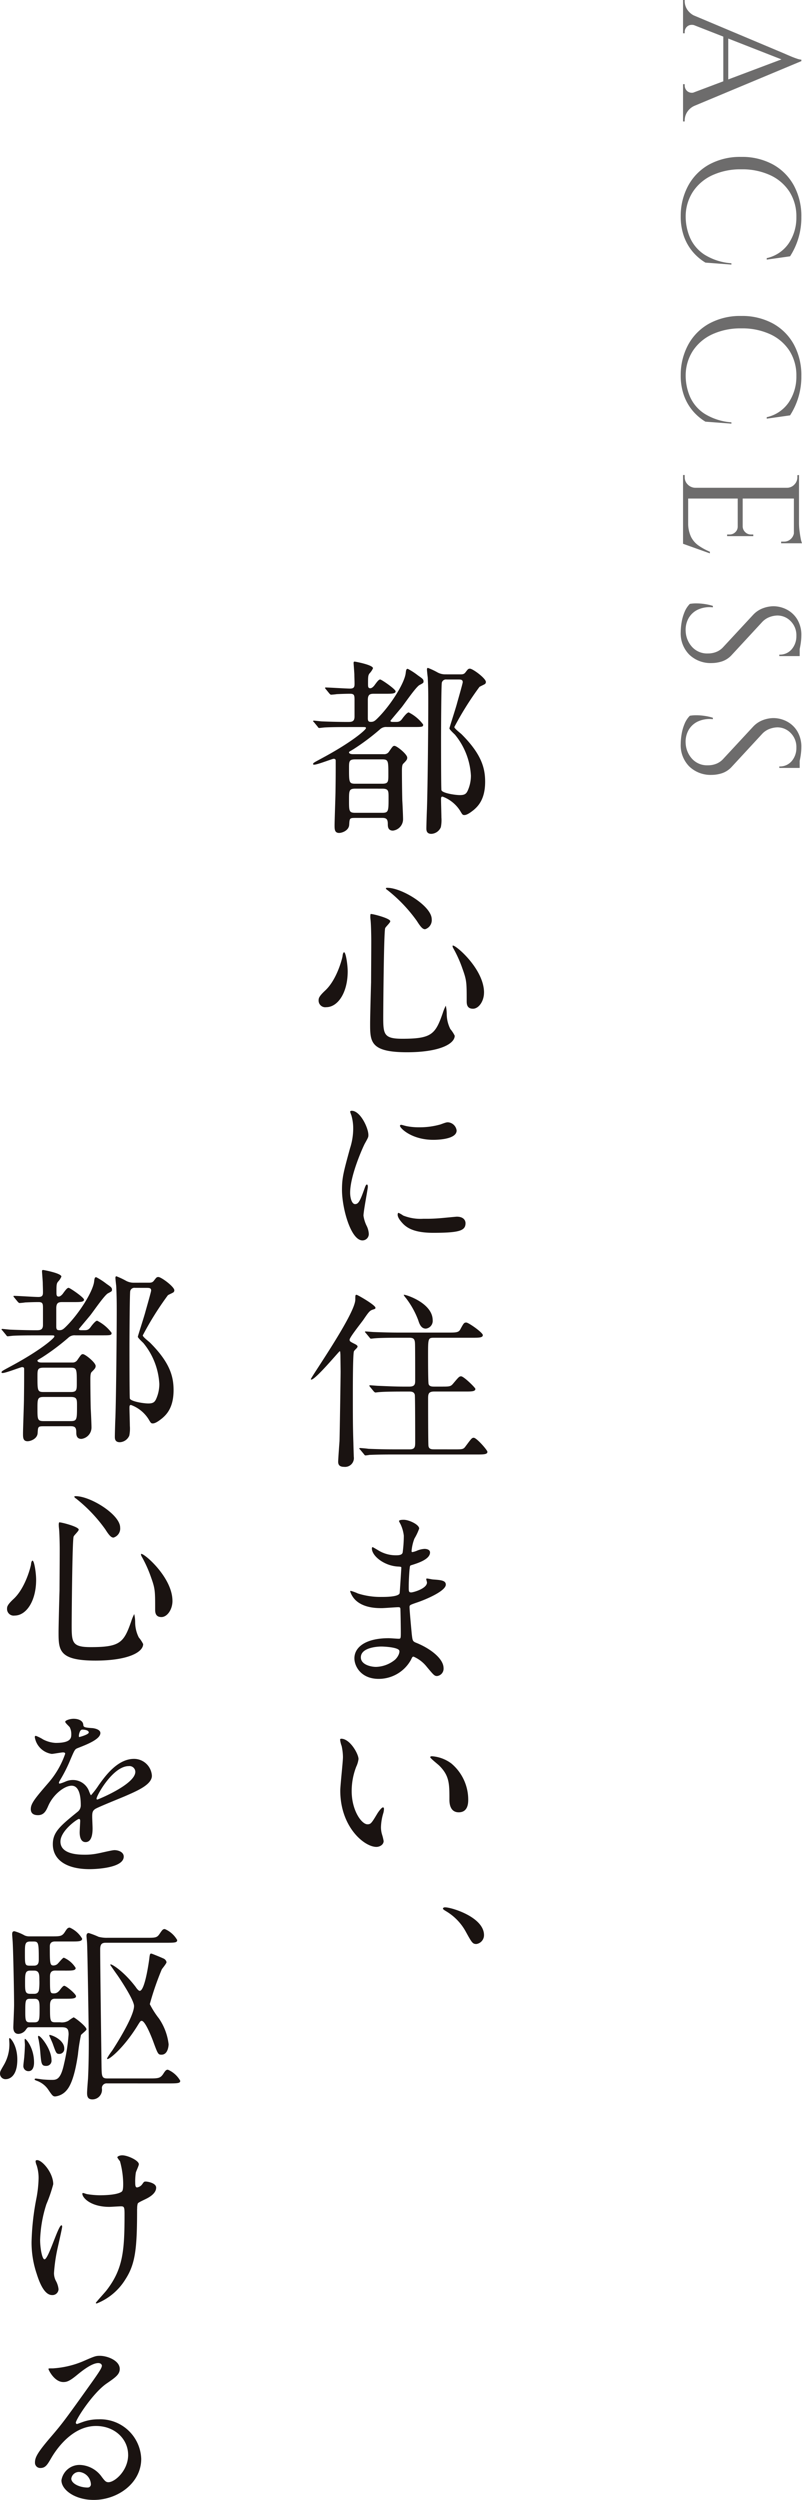
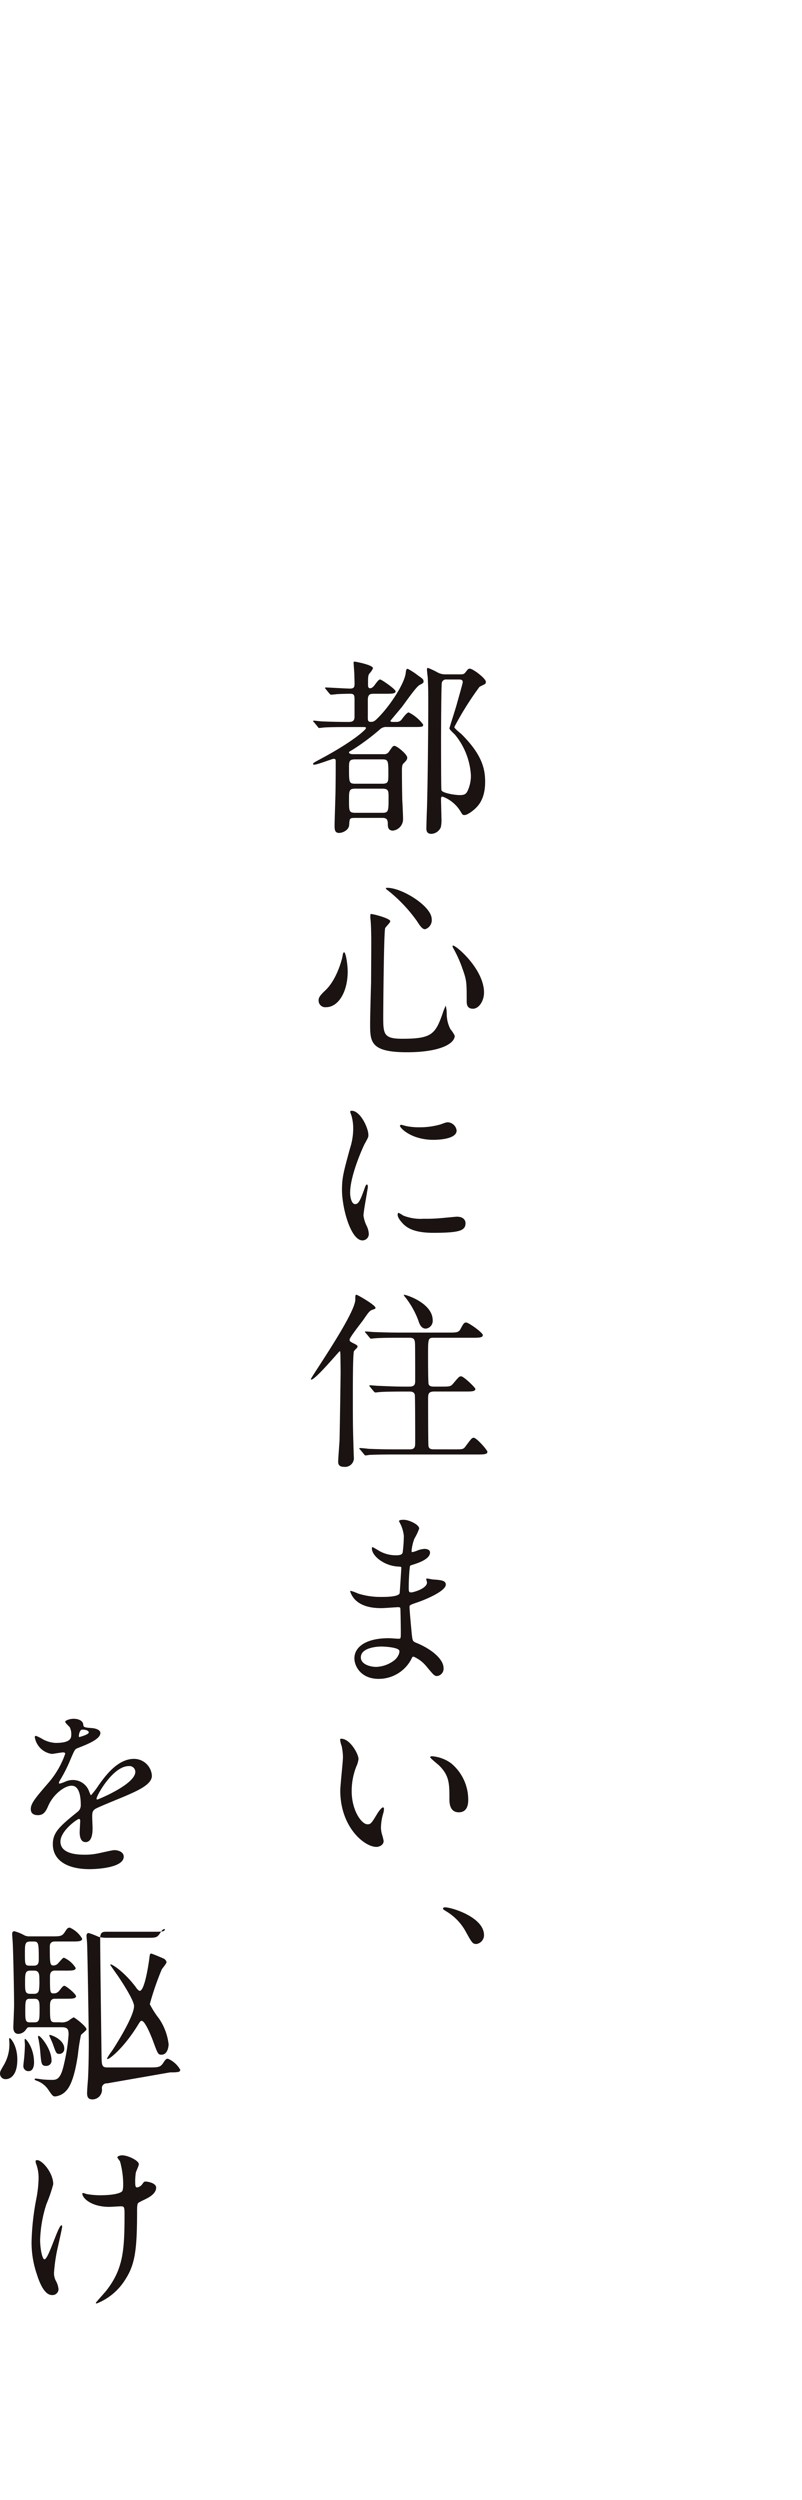
<svg xmlns="http://www.w3.org/2000/svg" width="145.217" height="452.662" viewBox="0 0 145.217 452.662">
  <defs>
    <clipPath id="clip-path">
      <rect id="長方形_34945" data-name="長方形 34945" width="88.257" height="332.862" fill="none" />
    </clipPath>
  </defs>
  <g id="text" transform="translate(-1300 -970.7)">
-     <path id="パス_30377" data-name="パス 30377" d="M10.77-21.42,19.65-.18H17.1L10.17-18.57ZM4.32-2.19a1.526,1.526,0,0,0-.06,1.02,1.242,1.242,0,0,0,.495.645,1.277,1.277,0,0,0,.7.225h.27V0H-.3V-.3h.27A2.8,2.8,0,0,0,1.395-.735,3.2,3.2,0,0,0,2.61-2.19Zm6.45-19.23.27,2.1L3.51-.09H1.71L9.39-18.33l.165-.375q.165-.375.39-.915t.39-1.05a2.764,2.764,0,0,0,.165-.75ZM15-8.19v.9H5.61v-.9Zm1.35,6h2.46a3.008,3.008,0,0,0,1.2,1.455A2.875,2.875,0,0,0,21.45-.3h.24V0H14.94V-.3h.27a1.351,1.351,0,0,0,1.02-.5A1.294,1.294,0,0,0,16.35-2.19ZM47.61-8.76l-.36,4.71a9.319,9.319,0,0,1-1.965,2.3,9.067,9.067,0,0,1-2.79,1.59A10.7,10.7,0,0,1,38.82.42,11.468,11.468,0,0,1,33.27-.96a9.62,9.62,0,0,1-3.8-3.8A11.661,11.661,0,0,1,28.11-10.53a11.636,11.636,0,0,1,1.35-5.715,9.594,9.594,0,0,1,3.8-3.81A11.6,11.6,0,0,1,39-21.42a12.821,12.821,0,0,1,4,.585A12.943,12.943,0,0,1,46.11-19.38l.6,4.23h-.27a6.509,6.509,0,0,0-2.7-4A8.323,8.323,0,0,0,39-20.52a8.27,8.27,0,0,0-4.575,1.245,8.246,8.246,0,0,0-3,3.48A12.05,12.05,0,0,0,30.36-10.56a12.15,12.15,0,0,0,1.065,5.25A8.409,8.409,0,0,0,34.4-1.8,8.2,8.2,0,0,0,38.82-.48a9.724,9.724,0,0,0,3.945-.795,7.1,7.1,0,0,0,3.045-2.61A10.666,10.666,0,0,0,47.37-8.76Zm28.8,0-.36,4.71a9.319,9.319,0,0,1-1.965,2.3,9.067,9.067,0,0,1-2.79,1.59A10.694,10.694,0,0,1,67.62.42,11.468,11.468,0,0,1,62.07-.96a9.62,9.62,0,0,1-3.795-3.8A11.661,11.661,0,0,1,56.91-10.53a11.636,11.636,0,0,1,1.35-5.715,9.594,9.594,0,0,1,3.795-3.81A11.6,11.6,0,0,1,67.8-21.42a12.821,12.821,0,0,1,4,.585A12.943,12.943,0,0,1,74.91-19.38l.6,4.23h-.27a6.509,6.509,0,0,0-2.7-4A8.323,8.323,0,0,0,67.8-20.52a8.27,8.27,0,0,0-4.575,1.245,8.246,8.246,0,0,0-3,3.48A12.05,12.05,0,0,0,59.16-10.56a12.15,12.15,0,0,0,1.065,5.25,8.409,8.409,0,0,0,2.97,3.51A8.2,8.2,0,0,0,67.62-.48a9.724,9.724,0,0,0,3.945-.795,7.1,7.1,0,0,0,3.045-2.61A10.666,10.666,0,0,0,76.17-8.76ZM89.97-21V0H88.02V-21ZM98.07-.93V0H89.88V-.93ZM96.78-10.8v.9h-6.9v-.9ZM98.07-21v.93H89.88V-21ZM99.9-4.86,98.16,0H93.18l1.08-.93a5.883,5.883,0,0,0,2.6-.495A4.257,4.257,0,0,0,98.49-2.82,10.963,10.963,0,0,0,99.6-4.86Zm-3.12-5.1v1.98h-.3v-.45a1.439,1.439,0,0,0-.42-1.035A1.365,1.365,0,0,0,95.04-9.9v-.06Zm0-2.76v1.98H95.04v-.06a1.473,1.473,0,0,0,1.02-.465,1.439,1.439,0,0,0,.42-1.035v-.42Zm1.29-7.44v2.4h-.3v-.54a1.726,1.726,0,0,0-.51-1.245A1.793,1.793,0,0,0,96-20.1v-.06Zm0-1.38v.87L94.41-21a11.5,11.5,0,0,0,1.395-.09q.735-.09,1.365-.21A4.526,4.526,0,0,0,98.07-21.54ZM88.11-2.19V0h-2.4V-.3h.39a1.82,1.82,0,0,0,1.335-.555A1.931,1.931,0,0,0,88.02-2.19Zm0-16.62h-.09a1.8,1.8,0,0,0-.57-1.335A1.87,1.87,0,0,0,86.1-20.7h-.36l-.03-.3h2.4Zm26.64-2.61a9.666,9.666,0,0,1,1.035.06q.555.06,1.08.165t.96.21a3.291,3.291,0,0,1,.675.225v3.33h-.27a2.79,2.79,0,0,0-.99-2.265,3.625,3.625,0,0,0-2.4-.825,3.582,3.582,0,0,0-2.67,1.035,3.334,3.334,0,0,0-1.02,2.415,4.312,4.312,0,0,0,.255,1.335,3.522,3.522,0,0,0,.945,1.425l5.91,5.46a4.2,4.2,0,0,1,1.2,1.8,6.223,6.223,0,0,1,.3,1.86,5.569,5.569,0,0,1-1.515,4.05,5.444,5.444,0,0,1-4.1,1.56,11.351,11.351,0,0,1-1.695-.15,8.291,8.291,0,0,1-1.89-.525,4.55,4.55,0,0,1-1.515-.975,6.673,6.673,0,0,1-.09-1.2,10.163,10.163,0,0,1,.12-1.515,9.463,9.463,0,0,1,.33-1.455h.27a5,5,0,0,0,.39,2.67A3.779,3.779,0,0,0,111.645-1,4.292,4.292,0,0,0,114-.48a4.479,4.479,0,0,0,2.835-1.155A3.661,3.661,0,0,0,118.02-4.5a3.984,3.984,0,0,0-.3-1.575,3.394,3.394,0,0,0-.87-1.215l-5.76-5.34a4.692,4.692,0,0,1-1.26-1.845,5.581,5.581,0,0,1-.36-1.875,5.26,5.26,0,0,1,.6-2.43,4.794,4.794,0,0,1,1.785-1.905A5.39,5.39,0,0,1,114.75-21.42Zm3.75.3v.63h-2.28v-.63Zm16.5-.3a9.667,9.667,0,0,1,1.035.06q.555.06,1.08.165t.96.21a3.292,3.292,0,0,1,.675.225v3.33h-.27a2.79,2.79,0,0,0-.99-2.265,3.625,3.625,0,0,0-2.4-.825,3.582,3.582,0,0,0-2.67,1.035,3.334,3.334,0,0,0-1.02,2.415,4.312,4.312,0,0,0,.255,1.335,3.522,3.522,0,0,0,.945,1.425l5.91,5.46a4.2,4.2,0,0,1,1.2,1.8,6.223,6.223,0,0,1,.3,1.86,5.569,5.569,0,0,1-1.515,4.05A5.444,5.444,0,0,1,134.4.42a11.351,11.351,0,0,1-1.695-.15,8.291,8.291,0,0,1-1.89-.525A4.55,4.55,0,0,1,129.3-1.23a6.674,6.674,0,0,1-.09-1.2,10.163,10.163,0,0,1,.12-1.515,9.463,9.463,0,0,1,.33-1.455h.27a5,5,0,0,0,.39,2.67A3.779,3.779,0,0,0,131.9-1a4.292,4.292,0,0,0,2.355.525,4.479,4.479,0,0,0,2.835-1.155A3.661,3.661,0,0,0,138.27-4.5a3.984,3.984,0,0,0-.3-1.575,3.394,3.394,0,0,0-.87-1.215l-5.76-5.34a4.692,4.692,0,0,1-1.26-1.845,5.581,5.581,0,0,1-.36-1.875,5.26,5.26,0,0,1,.6-2.43,4.794,4.794,0,0,1,1.785-1.905A5.39,5.39,0,0,1,135-21.42Zm3.75.3v.63h-2.28v-.63Z" transform="translate(1423.677 971) rotate(90)" fill="#6d6c6c" />
    <g id="グループ_45824" data-name="グループ 45824" transform="translate(1300 1090.5)">
      <g id="グループ_45823" data-name="グループ 45823" clip-path="url(#clip-path)">
        <path id="パス_29349" data-name="パス 29349" d="M64.262,28.3c-.964,0-.964.1-1.031,1.207-.035,1.066-1.274,1.514-1.825,1.514-.826,0-.826-.688-.826-1.377,0-.893.172-5.37.172-6.366.033-2.478.033-2.93.033-5.268,0-.208,0-.416-.378-.416-.24,0-2.927,1.067-3.51,1.067-.07,0-.208,0-.208-.1,0-.24.208-.31,1.723-1.136,5.437-2.927,7.848-5.1,7.848-5.373,0-.206-.07-.206-.688-.206H62.885c-.964,0-2.683,0-4.06.071-.1,0-.929.1-1,.1-.138,0-.205-.067-.311-.243l-.653-.791c-.138-.135-.173-.17-.173-.2,0-.07.07-.1.138-.1.208,0,1.274.14,1.514.14.862.035,2.789.1,4.615.1.653,0,1.239,0,1.239-.964V6.955c0-.826-.035-1.137-.791-1.137-1.172,0-2.344.07-2.446.07-.138.035-.929.1-1,.1-.1,0-.17-.065-.308-.2L59,4.992c-.141-.17-.141-.17-.141-.24s.07-.071.105-.071c.619,0,3.718.2,4.407.2.791,0,.826-.375.826-.89,0-.586-.035-1.207-.035-1.588,0-.34-.138-1.992-.138-2.133,0-.24.067-.275.208-.275.067,0,3.305.586,3.305,1.207a3.137,3.137,0,0,1-.621.925c-.276.346-.276.692-.276,1.9,0,.483,0,.794.413.794.311,0,.618-.381.689-.451.621-.862.861-1.137,1.1-1.137S71.63,4.992,71.63,5.373c0,.445-.688.445-1.825.445H67.669c-.685,0-1.066.138-1.066,1.137v3.3c0,.446.106.654.516.654.483,0,.691-.1,1.242-.654,2.373-2.343,4.851-6.3,5.092-8.127.07-.583.1-.826.381-.826a12.211,12.211,0,0,1,1.857,1.207c.791.551,1,.689,1,1.067,0,.275-.067.31-.724.656S73.212,7.675,72.7,8.3c-.311.381-2,2.374-2,2.409,0,.208.275.208.416.208h.653c.551,0,.791-.173,1.169-.724.24-.31.791-1,1.066-1a7.376,7.376,0,0,1,2.62,2.2c0,.445-.173.445-1.861.445H70.045a1.609,1.609,0,0,0-1.274.449,41.018,41.018,0,0,1-4.784,3.58c-.689.413-.791.448-.791.551,0,.275.413.342.723.342H69.5a1.007,1.007,0,0,0,.9-.41c.689-1,.756-1.1,1.031-1.1.413,0,2.306,1.511,2.306,2.132,0,.346-.135.516-.756,1.137-.1.135-.205.346-.205,1.236,0,1.413.032,4.067.068,5.409.035.445.137,2.789.137,3.3A2.078,2.078,0,0,1,71.147,30.6c-.929,0-.929-.791-.929-1.207,0-.891-.275-1.1-1.031-1.1Zm.035-10.6c-1.1,0-1.1.378-1.1,1.617,0,2.514,0,2.789,1.1,2.789h4.922c1.1,0,1.1-.381,1.1-1.652,0-2.479,0-2.754-1.1-2.754Zm.036,5.3c-1.137,0-1.137.375-1.137,2.1,0,1.963,0,2.274,1.137,2.274h4.854c1.169,0,1.169-.276,1.169-2.789,0-1.172,0-1.582-1.137-1.582ZM83.3,2.308c.413,0,.689,0,.964-.345.448-.586.516-.689.826-.689.516,0,2.892,1.755,2.892,2.411a.5.5,0,0,1-.138.343c-.1.1-.9.448-1.031.551a56.476,56.476,0,0,0-4.547,7.262c0,.276,1.1,1.1,1.31,1.307,3.615,3.615,4.268,6.129,4.268,8.607,0,3.2-1.306,4.442-2.065,5.1-.311.24-1.137.926-1.688.926-.342,0-.378-.1-.791-.791a6.356,6.356,0,0,0-3.167-2.549c-.275,0-.275.211-.275.586,0,.451.07,2.687.07,3.2a6.472,6.472,0,0,1-.105,1.752,1.966,1.966,0,0,1-1.72,1.207c-.9,0-.9-.691-.9-1,0-.483.07-2.892.1-3.407.141-4.1.243-15.076.243-19.483,0-.966,0-2.654-.1-4.476-.035-.2-.141-1.275-.141-1.412,0-.071.035-.276.173-.276a13.124,13.124,0,0,1,1.755.827,2.913,2.913,0,0,0,1.447.345Zm-2.443.926A.769.769,0,0,0,80,3.82c-.1.381-.138,8.607-.138,10.055,0,.893,0,9.222.07,9.4.135.516,2.408.891,3.337.891.826,0,1.137-.2,1.412-.791a6.579,6.579,0,0,0,.586-2.754,12.767,12.767,0,0,0-2.891-7.4c-.173-.17-1-.928-1-1.136,0-.135,1.2-3.821,1.377-4.541.172-.621,1.034-3.616,1.034-3.821,0-.486-.381-.486-.794-.486Z" fill="#1a1311" />
        <path id="パス_29350" data-name="パス 29350" d="M62.956,56.1c0,3.854-1.79,6.47-3.89,6.47a1.206,1.206,0,0,1-1.377-1.238c0-.382.067-.721,1.169-1.758,2.135-1.961,3.1-5.784,3.17-6.263.032-.447.17-.686.275-.686.308,0,.653,2.2.653,3.475m7.711-9.088c0,.274-.9,1.066-.928,1.27-.244.862-.346,14.7-.346,16.079,0,3.1.1,3.925,3.442,3.925,5.3,0,5.991-.79,7.333-4.645a8.2,8.2,0,0,1,.551-1.346,6.97,6.97,0,0,1,.17,1.48,6.119,6.119,0,0,0,.656,2.754,5.916,5.916,0,0,1,.791,1.207c0,1.477-2.754,2.994-8.639,2.994-6.68,0-6.68-1.927-6.68-5.2,0-1.171.138-6.4.173-7.47,0-.931.035-4.992.035-7.505,0-.862-.035-2.685-.106-3.51,0-.141-.067-.516-.067-.861,0-.107,0-.413.067-.482.141-.1,3.548.757,3.548,1.308m-.55-6.059c2.683,0,8.053,3.34,8.053,5.678a1.714,1.714,0,0,1-1.2,1.827c-.378,0-.723-.274-1.479-1.482a27.183,27.183,0,0,0-5.338-5.61c-.24-.137-.308-.307-.276-.343.036-.07.208-.07.244-.07M87.639,59.923c0,1.582-.967,2.927-2,2.927-1.137,0-1.137-.928-1.137-1.409,0-3.339,0-3.72-.756-5.819A22.725,22.725,0,0,0,82.1,51.938c-.173-.277-.173-.481-.138-.516.343-.311,5.681,4.165,5.681,8.5" fill="#1a1311" />
        <path id="パス_29351" data-name="パス 29351" d="M64.3,98.226c.586,0,.894-.551,1.653-2.683.208-.586.31-.862.483-.862s.17.346.17.41c0,.381-.791,4.407-.791,5.233a6.1,6.1,0,0,0,.551,1.793,3.714,3.714,0,0,1,.413,1.512A1.153,1.153,0,0,1,65.64,104.8c-2.133,0-3.718-5.853-3.718-9.158,0-2.2.276-3.2,1.448-7.5a11.721,11.721,0,0,0,.585-3.58,8.469,8.469,0,0,0-.345-2.446A4.426,4.426,0,0,1,63.4,81.5c0-.106.134-.176.275-.176,1.582,0,3.029,3.135,3.029,4.374,0,.378,0,.413-.656,1.585-.378.721-2.648,5.783-2.648,8.88,0,1.034.342,2.065.893,2.065m20,3.443c0,1.344-1.034,1.754-5.853,1.754-3.372,0-4.647-.861-5.37-1.546-.173-.176-1.067-1.067-1.067-1.723,0-.07,0-.346.173-.346a5.215,5.215,0,0,1,.826.484,8.439,8.439,0,0,0,3.683.583,29.6,29.6,0,0,0,2.994-.1c.483-.035,2.892-.275,3.029-.275,1.31,0,1.585.756,1.585,1.169M82.682,84.9c0,1.687-3.823,1.687-4.236,1.687-3.891,0-6.024-2.1-6.024-2.545,0-.068.035-.173.24-.173.106,0,.516.14.964.24a11.514,11.514,0,0,0,2.341.208,13.73,13.73,0,0,0,3.788-.519c1.031-.375,1.134-.41,1.48-.375A1.71,1.71,0,0,1,82.682,84.9" fill="#1a1311" />
        <path id="パス_29352" data-name="パス 29352" d="M64.09,124.869c-.2.481-.2,6.369-.2,7.574,0,4.438,0,6.058.1,9.087,0,.308.07,2.341.07,2.447A1.591,1.591,0,0,1,62.3,145.8c-.9,0-1.069-.445-1.069-.932,0-.41.208-3.269.243-3.715.032-.861.2-11.4.2-12.632,0-.106-.035-2.962-.035-3.03-.035-.586-.035-.621-.138-.621S57.138,130,56.379,130c-.067,0-.1-.032-.1-.064,0-.346,8.056-11.842,8.056-14.426,0-.791,0-.861.24-.861.173,0,3.408,1.857,3.408,2.343,0,.205-.068.205-.586.375-.481.176-.721.516-1.617,1.829-.414.583-2.479,3.164-2.479,3.58,0,.275.07.339.9.755.275.135.653.346.515.586-.1.241-.48.481-.621.756M82.1,142.632c1.582,0,1.79.032,2.2-.551,1.031-1.377,1.137-1.55,1.48-1.55.515,0,2.478,2.239,2.478,2.549,0,.481-.724.481-1.86.481H71.25c-3.029,0-3.99.07-4.336.07a5.978,5.978,0,0,1-.723.1c-.138,0-.205-.1-.308-.244l-.656-.791c-.138-.134-.17-.17-.17-.205,0-.07.067-.1.135-.1.243,0,1.309.1,1.517.14,1.685.071,3.1.1,4.714.1h2.754c1,0,1-.519,1-1.377,0-.759,0-8.229-.07-8.505-.135-.583-.686-.583-1-.583H73.075c-3.029,0-4.028.068-4.371.1-.1,0-.618.07-.723.07s-.17-.07-.311-.205l-.653-.794c-.138-.173-.138-.173-.138-.243,0-.032.035-.065.106-.065.24,0,1.306.1,1.511.1,1.688.07,3.135.141,4.752.141h.862c1.031,0,1.066-.484,1.066-1.137,0-.932,0-6.369-.035-6.68-.035-.9-.343-1.031-1.1-1.031H72.284c-3.029,0-4.028.07-4.371.1-.1,0-.621.068-.723.068-.138,0-.173-.068-.311-.24l-.653-.791c-.138-.138-.138-.17-.138-.205,0-.071.035-.071.1-.071.243,0,1.309.106,1.514.106,1.688.064,3.1.1,4.717.1h8.71c1.377,0,1.893,0,2.2-.551.618-1.136.689-1.271,1.1-1.271s2.994,1.822,2.994,2.273c0,.481-.689.481-1.825.481h-6.92c-1.169,0-1.169.035-1.169,3.164,0,.621,0,4.957.1,5.232.138.452.657.452,1,.452h1.275c1.547,0,1.72,0,2.2-.586.964-1.137,1.066-1.275,1.412-1.275.481,0,2.581,2.066,2.581,2.271,0,.483-.688.483-1.825.483H78.618c-1.034,0-1.1.448-1.1,1.275,0,.755,0,8.261.067,8.607.106.583.586.583,1.1.583Zm-3.753-23.376a1.406,1.406,0,0,1-1.239,1.518c-.862,0-1.172-.862-1.377-1.518a15.53,15.53,0,0,0-2.238-4.025c-.276-.311-.414-.551-.378-.586.1-.135,5.232,1.412,5.232,4.611" fill="#1a1311" />
        <path id="パス_29353" data-name="パス 29353" d="M72.493,156.146c-.036-.106-.244-.451-.244-.519,0-.243.654-.243.862-.243.928,0,2.789.861,2.789,1.588a9.99,9.99,0,0,1-.862,1.822,8.091,8.091,0,0,0-.515,2.239c0,.07,0,.205.138.205a4.134,4.134,0,0,0,.963-.311,4.2,4.2,0,0,1,1.24-.275c.342,0,1,.105,1,.656,0,1.271-2.338,1.963-3.305,2.273-.275.065-.343.1-.378.616-.032.1-.173,1.927-.173,3.339,0,.791,0,1,.448,1,.378,0,2.857-.691,2.857-1.793,0-.1-.135-.515-.135-.621s.1-.1.17-.1c.173,0,.9.17,1.067.17,1.412.1,2.308.173,2.308.931,0,1.2-3.82,2.789-5.4,3.3-1.067.375-1.169.41-1.169.756,0,.656.378,4.611.41,4.957.141,1.137.141,1.271.861,1.547,2.687,1.1,4.89,2.929,4.89,4.547a1.334,1.334,0,0,1-1.172,1.447c-.48,0-.618-.176-1.857-1.652a6.153,6.153,0,0,0-2.411-1.864c-.2,0-.276.176-.446.551a6.668,6.668,0,0,1-5.853,3.481c-3.235,0-4.406-2.309-4.406-3.721,0-2.063,2.1-3.648,6.2-3.648.31,0,1.585.1,1.825.1.378,0,.378-.1.378-1.272,0-.691-.035-2.994-.067-3.925,0-.311,0-.516-.346-.516-.481,0-2.549.17-2.994.17-.791,0-3.2.035-4.752-1.412a3.861,3.861,0,0,1-1-1.582c0-.071,0-.135.1-.135a8.436,8.436,0,0,1,1.307.48,13.424,13.424,0,0,0,4.166.622c.826,0,3.132,0,3.372-.657.035-.1.31-4.611.31-4.646,0-.173-.169-.173-.72-.205-2.447-.176-4.614-1.928-4.614-3.273,0-.067.035-.243.137-.243.035,0,.862.486.964.551a6.061,6.061,0,0,0,3.34.932c.724,0,1.066-.17,1.134-.516a23.4,23.4,0,0,0,.208-3.029,6.559,6.559,0,0,0-.618-2.133m-3.478,22.2c-.07,0-3.683,0-3.683,1.963,0,1.307,1.787,1.723,2.754,1.723a5.668,5.668,0,0,0,3.408-1.278c.618-.551.928-1.377.791-1.687-.241-.583-2.652-.721-3.27-.721" fill="#1a1311" />
        <path id="パス_29354" data-name="パス 29354" d="M64.916,198.715a4.729,4.729,0,0,1-.41,1.377,12.122,12.122,0,0,0-.826,4.441c0,3.475,1.787,5.989,2.856,5.989.583,0,.724-.173,1.755-1.893.205-.346.791-1.172,1.067-1.172.1,0,.172.138.172.276a4.06,4.06,0,0,1-.1.688,9.592,9.592,0,0,0-.448,2.616,4.552,4.552,0,0,0,.208,1.377,8.9,8.9,0,0,1,.275,1.137c0,.685-.724,1.066-1.31,1.066-2.2,0-6.542-3.615-6.542-10.189,0-.964.484-5.2.484-6.094a9.727,9.727,0,0,0-.24-2,4.492,4.492,0,0,1-.276-1.166c0-.1.138-.141.205-.141,1.585,0,3.132,2.754,3.132,3.686m16.8.791a8.56,8.56,0,0,1,3.064,6.574c0,.656-.067,2.274-1.719,2.274-1.688,0-1.688-1.861-1.688-2.309,0-2.856,0-4.3-1.825-6.129-.275-.275-1.652-1.342-1.652-1.547,0-.1.137-.17.31-.17a6.665,6.665,0,0,1,3.51,1.307" fill="#1a1311" />
        <path id="パス_29355" data-name="パス 29355" d="M86.262,232.2c-.691,0-.826-.24-1.963-2.306a9.722,9.722,0,0,0-3.615-3.682c-.1-.071-.481-.276-.481-.416,0-.1.1-.241.378-.241,1.2,0,7.058,1.793,7.058,5.028a1.615,1.615,0,0,1-1.377,1.617" fill="#1a1311" />
-         <path id="パス_29356" data-name="パス 29356" d="M7.848,138.451c-.964,0-.964.1-1.031,1.2-.035,1.069-1.274,1.514-1.825,1.514-.826,0-.826-.688-.826-1.377,0-.9.172-5.37.172-6.369.033-2.478.033-2.924.033-5.267,0-.205,0-.411-.378-.411-.24,0-2.927,1.067-3.51,1.067-.07,0-.208,0-.208-.106,0-.24.208-.31,1.723-1.136,5.437-2.924,7.848-5.092,7.848-5.367,0-.206-.07-.206-.688-.206H6.471c-.964,0-2.683,0-4.06.065-.1,0-.929.105-1,.105-.138,0-.2-.07-.311-.24l-.653-.791c-.138-.141-.173-.176-.173-.208,0-.067.07-.1.138-.1.208,0,1.274.134,1.514.134.862.035,2.789.106,4.615.106.653,0,1.239,0,1.239-.964v-3c0-.826-.035-1.134-.791-1.134-1.172,0-2.344.067-2.446.067-.138.036-.929.106-1,.106-.1,0-.17-.07-.308-.2l-.653-.794c-.141-.173-.141-.173-.141-.243s.07-.065.105-.065c.619,0,3.718.205,4.407.205.791,0,.826-.381.826-.9,0-.586-.035-1.2-.035-1.582,0-.346-.138-2-.138-2.133,0-.243.067-.275.208-.275.067,0,3.305.583,3.305,1.2a3.079,3.079,0,0,1-.621.931c-.276.346-.276.686-.276,1.893,0,.48,0,.791.413.791.311,0,.618-.378.689-.445.621-.862.861-1.137,1.1-1.137s2.789,1.755,2.789,2.133c0,.448-.688.448-1.825.448H11.255c-.685,0-1.066.138-1.066,1.134v3.305c0,.451.106.656.516.656.483,0,.691-.106,1.242-.656,2.373-2.338,4.851-6.3,5.092-8.122.07-.585.1-.826.381-.826a11.951,11.951,0,0,1,1.857,1.2c.791.551,1,.689,1,1.07,0,.275-.067.307-.724.65s-2.754,3.445-3.269,4.064c-.311.377-2,2.376-2,2.411,0,.205.275.205.416.205h.653c.551,0,.791-.17,1.169-.721.24-.31.791-1,1.066-1a7.438,7.438,0,0,1,2.62,2.2c0,.451-.173.451-1.861.451H13.631a1.616,1.616,0,0,0-1.274.446,41.018,41.018,0,0,1-4.784,3.58c-.689.413-.791.445-.791.551,0,.275.413.345.723.345h5.576a1,1,0,0,0,.9-.416c.689-1,.756-1.1,1.031-1.1.413,0,2.306,1.517,2.306,2.135,0,.343-.135.519-.756,1.134-.1.141-.2.346-.2,1.242,0,1.413.032,4.061.068,5.4.035.451.137,2.789.137,3.3a2.082,2.082,0,0,1-1.825,2.136c-.929,0-.929-.794-.929-1.2,0-.9-.275-1.1-1.031-1.1Zm.035-10.606c-1.1,0-1.1.381-1.1,1.62,0,2.511,0,2.786,1.1,2.786h4.922c1.1,0,1.1-.375,1.1-1.652,0-2.479,0-2.754-1.1-2.754Zm.036,5.3c-1.137,0-1.137.381-1.137,2.1,0,1.96,0,2.271,1.137,2.271h4.854c1.169,0,1.169-.275,1.169-2.789,0-1.166,0-1.582-1.137-1.582Zm18.966-20.69c.413,0,.689,0,.964-.342.448-.583.516-.689.826-.689.516,0,2.892,1.758,2.892,2.408a.5.5,0,0,1-.138.346c-.1.105-.9.445-1.031.551A56.3,56.3,0,0,0,25.851,122c0,.276,1.1,1.1,1.31,1.307,3.615,3.615,4.268,6.129,4.268,8.607,0,3.2-1.306,4.439-2.065,5.092-.311.241-1.137.932-1.688.932-.342,0-.378-.106-.791-.791a6.32,6.32,0,0,0-3.167-2.549c-.275,0-.275.205-.275.586,0,.445.07,2.684.07,3.2a6.539,6.539,0,0,1-.1,1.758,1.961,1.961,0,0,1-1.72,1.2c-.9,0-.9-.685-.9-1,0-.48.07-2.891.1-3.41.141-4.1.243-15.076.243-19.482,0-.961,0-2.649-.1-4.477-.035-.205-.141-1.271-.141-1.409,0-.068.035-.276.173-.276a13.526,13.526,0,0,1,1.755.827,2.88,2.88,0,0,0,1.447.342Zm-2.443.932a.769.769,0,0,0-.861.586c-.1.375-.138,8.6-.138,10.049,0,.9,0,9.228.07,9.4.135.516,2.408.9,3.337.9.826,0,1.137-.205,1.412-.791a6.606,6.606,0,0,0,.586-2.754,12.748,12.748,0,0,0-2.891-7.4c-.173-.175-1-.931-1-1.136,0-.141,1.2-3.821,1.377-4.547.172-.618,1.034-3.615,1.034-3.821,0-.48-.381-.48-.794-.48Z" fill="#1a1311" />
-         <path id="パス_29357" data-name="パス 29357" d="M6.542,166.257c0,3.855-1.79,6.471-3.89,6.471a1.2,1.2,0,0,1-1.377-1.239c0-.378.067-.723,1.169-1.755,2.135-1.963,3.1-5.783,3.17-6.263.032-.452.17-.692.275-.692.308,0,.653,2.2.653,3.478m7.711-9.088c0,.275-.9,1.069-.928,1.274-.244.862-.346,14.7-.346,16.075,0,3.1.1,3.923,3.442,3.923,5.3,0,5.991-.791,7.333-4.646a8.374,8.374,0,0,1,.551-1.342,7,7,0,0,1,.17,1.482,6.116,6.116,0,0,0,.656,2.754,5.971,5.971,0,0,1,.791,1.2c0,1.482-2.754,2.994-8.639,2.994-6.68,0-6.68-1.928-6.68-5.2,0-1.169.138-6.4.173-7.47,0-.926.035-4.99.035-7.5,0-.862-.035-2.69-.106-3.516,0-.135-.067-.516-.067-.858a1.137,1.137,0,0,1,.067-.484c.141-.1,3.548.759,3.548,1.31m-.55-6.059c2.683,0,8.053,3.337,8.053,5.681a1.707,1.707,0,0,1-1.2,1.822c-.378,0-.723-.275-1.479-1.476a27.215,27.215,0,0,0-5.338-5.614c-.24-.137-.308-.31-.276-.345.036-.068.208-.068.244-.068m17.522,18.97c0,1.582-.967,2.924-2,2.924-1.137,0-1.137-.932-1.137-1.412,0-3.34,0-3.715-.756-5.819a22.743,22.743,0,0,0-1.652-3.679c-.173-.276-.173-.487-.138-.519.343-.308,5.681,4.163,5.681,8.505" fill="#1a1311" />
        <path id="パス_29358" data-name="パス 29358" d="M5.578,207.726c0-1.031.964-2.132,3.305-4.851a15.9,15.9,0,0,0,2.923-5.13c0-.208-.24-.243-.378-.243-.342,0-1.754.275-2.065.275A3.651,3.651,0,0,1,6.3,194.748c0-.1,0-.24.208-.24a7.554,7.554,0,0,1,1.309.656,5.475,5.475,0,0,0,2.271.621c2.821,0,2.821-.932,2.821-1.62a2.715,2.715,0,0,0-.275-1.2c-.1-.173-.827-.791-.827-1,0-.276.9-.551,1.518-.551.826,0,1.684.308,1.755,1.069.032.446.173.516,1.55.616.24,0,1.546.175,1.546.9,0,1.137-2.513,2.1-4.095,2.719-.516.208-.551.275-1.307,2.033a26.757,26.757,0,0,1-1.86,3.715c-.173.31-.24.416-.24.551a.126.126,0,0,0,.137.14,6.644,6.644,0,0,0,1.067-.381,3.246,3.246,0,0,1,1.341-.275,3.1,3.1,0,0,1,2.927,2.1c.24.583.276.65.343.65A15.664,15.664,0,0,0,17.9,203.39c1.137-1.582,3.375-4.716,6.369-4.716a3.246,3.246,0,0,1,3.235,3.064c0,1.617-2.719,2.754-4.852,3.686-.861.375-4.752,1.927-5.37,2.3-.551.346-.586.727-.586,1.448,0,.31.067,1.757.067,2.065,0,.551,0,2.511-1.271,2.511-.932,0-1.067-1.134-1.067-1.752,0-.346.1-2,.1-2.033,0-.135,0-.41-.243-.41-.276,0-3.337,2.132-3.337,4.1,0,2.373,3.442,2.373,4.438,2.373a10.831,10.831,0,0,0,2.2-.205c.483-.07,2.686-.621,3.134-.621.721,0,1.688.346,1.688,1.172,0,2.133-5.338,2.273-6.164,2.273-4.371,0-6.677-1.793-6.677-4.511,0-2.2,1.307-3.3,4.544-5.921a1.471,1.471,0,0,0,.516-1.2c0-1.55-.276-3.478-1.653-3.478-1.306,0-3.34,1.585-4.233,3.648-.378.861-.759,1.687-1.861,1.687-.653,0-1.306-.205-1.306-1.137m8.777-13.01c.07,0,1.723-.449,1.723-.826,0-.449-.862-.519-1.172-.519-.481,0-.621.967-.621,1.1s0,.243.07.243m3.132,11.153c0,.07.035.17.138.17s6.884-2.754,6.884-5.022a1.061,1.061,0,0,0-1.2-1.037c-2.856,0-5.818,5.338-5.818,5.889" fill="#1a1311" />
-         <path id="パス_29359" data-name="パス 29359" d="M1.1,256.67A1,1,0,0,1,0,255.7c0-.41.07-.516.688-1.582a7.405,7.405,0,0,0,1-4.166c0-.067-.035-.481-.035-.551,0-.035.035-.17.106-.17.17,0,1.377,1.342,1.377,3.891,0,3.234-1.62,3.545-2.034,3.545m8.848-19.658c-.9,0-.9.758-.9,1.136,0,2.927,0,2.994.723,2.994.413,0,.759-.169,1.172-.755.378-.481.551-.622.689-.622.342,0,2.132,1.483,2.132,1.893,0,.451-.791.451-1.79.451H9.914c-.861,0-.861.826-.861,1.342,0,2.648,0,2.924.966,2.924h.859a2.389,2.389,0,0,0,1.514-.276,7.257,7.257,0,0,1,.932-.618c.2,0,2.338,1.653,2.338,2.171,0,.205-.894.859-1,1.031a32.949,32.949,0,0,0-.551,3.545c-.24,1.582-.791,5.028-2.033,6.44a3.14,3.14,0,0,1-2.063,1.134c-.416,0-.518-.1-1.309-1.275a4.223,4.223,0,0,0-2.1-1.582c-.067-.035-.342-.105-.342-.24,0-.106.172-.141.2-.141.243,0,1.239.176,1.447.176.413.032.964.065,1.409.065.9,0,1.652,0,2.273-2.889a33.381,33.381,0,0,0,.827-5.338c0-1.137-.346-1.307-1.342-1.307H5.267c-.275,0-.31.071-.688.586a1.738,1.738,0,0,1-1.239.621c-.929,0-.929-.966-.929-1.207s.138-3.375.138-4.025c0-2.139-.138-9.158-.24-11.121,0-.276-.106-1.447-.106-1.688,0-.345.07-.55.413-.55a8.134,8.134,0,0,1,1.825.755,1.986,1.986,0,0,0,.862.176H9.3c1.582,0,1.928,0,2.443-.791.413-.656.551-.794.894-.794a4.909,4.909,0,0,1,2.238,1.995c0,.516-.688.516-1.857.516H9.949c-.861,0-.929.586-.929.9,0,2.927,0,3.446.654,3.446a1.2,1.2,0,0,0,.653-.211c.243-.17,1-1.2,1.239-1.2a4.717,4.717,0,0,1,2.136,1.857c0,.481-.653.481-1.79.481ZM6.164,253.64c0,.241,0,1.583-1,1.583a.912.912,0,0,1-.929-1.032c0-.275.17-1.482.17-1.722.07-.791.106-1.893.106-2.031,0-.173-.106-1.034,0-1.069.2-.032,1.652,1.62,1.652,4.271m0-17.522c.858,0,.858-.688.858-1.2,0-2.959-.067-3.17-.963-3.17H5.473c-.961,0-.961.519-.961,2.139,0,1.992,0,2.235.858,2.235Zm.032,5.1c.794,0,.862-.586.9-1.031a11.379,11.379,0,0,0,.032-1.483c0-.929,0-1.687-.929-1.687H5.44c-.9,0-.9.656-.9,2.168,0,1.482,0,2.033.9,2.033Zm-.791.9c-.826,0-.826.41-.826,2.338,0,1.518.035,1.928.826,1.928H6.2c.964,0,.964-.481.964-2.443,0-1.1,0-1.823-.861-1.823Zm3.923,11.083a.942.942,0,0,1-1,1.07c-.826,0-.861-.416-1.034-2.514a21.389,21.389,0,0,0-.308-2.274,2.435,2.435,0,0,1-.1-.48c0-.141.07-.176.1-.176.41,0,2.338,2.447,2.338,4.374m2.309-2.1a.892.892,0,0,1-.862,1c-.586,0-.621-.173-1.2-1.79-.07-.241-.653-1.483-.653-1.547s.032-.106.135-.106c1.207.311,2.584,1.272,2.584,2.444m7.746,6.334a.844.844,0,0,0-.932.9,1.739,1.739,0,0,1-1.72,2c-.826,0-.964-.518-.964-1.172,0-.416.138-2.2.17-2.549.141-2.753.141-6.023.141-6.711,0-1.96-.243-16.937-.311-17.8,0-.241-.105-1.2-.105-1.377,0-.24.07-.516.416-.516a16.092,16.092,0,0,1,1.787.689,5.913,5.913,0,0,0,1.585.172h7.058c1.687,0,1.927,0,2.443-.791.448-.656.551-.791.9-.791a4.721,4.721,0,0,1,2.235,1.993c0,.451-.378.486-1.858.486H19.175c-.689,0-1.034.205-1.034,1.2,0,3.34.208,18.141.243,21.17.032,1.723.032,2.2,1,2.2h7.676c1.582,0,1.962-.032,2.478-.791.413-.65.551-.791.861-.791a4.7,4.7,0,0,1,2.236,2c0,.41-.308.481-1.858.481Zm9.363-11.807a10.4,10.4,0,0,1,1.787,4.717c0,.31-.135,1.892-1.271,1.892-.621,0-.657-.035-1.55-2.478-.378-1-1.445-3.651-2.066-3.651-.2,0-.275.106-.861,1.067-2.478,3.926-4.922,5.853-5.3,5.853-.035,0-.1,0-.1-.134a11.246,11.246,0,0,1,.893-1.345c.551-.826,3.993-6.2,3.993-8.124,0-1-2.132-4.3-2.959-5.508-.345-.48-1-1.412-1.344-1.928,0-.1.07-.1.1-.1.276,0,2.376,1.277,4.512,4.1.17.276.516.689.721.689.931,0,1.652-5.232,1.722-5.748.1-.9.138-1,.378-1,.1,0,2.274.893,2.341.964a.934.934,0,0,1,.413.586c0,.24-.756,1.136-.858,1.306a51.073,51.073,0,0,0-2.171,6.3,16,16,0,0,0,1.62,2.549" fill="#1a1311" />
+         <path id="パス_29359" data-name="パス 29359" d="M1.1,256.67A1,1,0,0,1,0,255.7c0-.41.07-.516.688-1.582a7.405,7.405,0,0,0,1-4.166c0-.067-.035-.481-.035-.551,0-.035.035-.17.106-.17.17,0,1.377,1.342,1.377,3.891,0,3.234-1.62,3.545-2.034,3.545m8.848-19.658c-.9,0-.9.758-.9,1.136,0,2.927,0,2.994.723,2.994.413,0,.759-.169,1.172-.755.378-.481.551-.622.689-.622.342,0,2.132,1.483,2.132,1.893,0,.451-.791.451-1.79.451H9.914c-.861,0-.861.826-.861,1.342,0,2.648,0,2.924.966,2.924h.859a2.389,2.389,0,0,0,1.514-.276,7.257,7.257,0,0,1,.932-.618c.2,0,2.338,1.653,2.338,2.171,0,.205-.894.859-1,1.031a32.949,32.949,0,0,0-.551,3.545c-.24,1.582-.791,5.028-2.033,6.44a3.14,3.14,0,0,1-2.063,1.134c-.416,0-.518-.1-1.309-1.275a4.223,4.223,0,0,0-2.1-1.582c-.067-.035-.342-.105-.342-.24,0-.106.172-.141.2-.141.243,0,1.239.176,1.447.176.413.032.964.065,1.409.065.9,0,1.652,0,2.273-2.889a33.381,33.381,0,0,0,.827-5.338c0-1.137-.346-1.307-1.342-1.307H5.267c-.275,0-.31.071-.688.586a1.738,1.738,0,0,1-1.239.621c-.929,0-.929-.966-.929-1.207s.138-3.375.138-4.025c0-2.139-.138-9.158-.24-11.121,0-.276-.106-1.447-.106-1.688,0-.345.07-.55.413-.55a8.134,8.134,0,0,1,1.825.755,1.986,1.986,0,0,0,.862.176H9.3c1.582,0,1.928,0,2.443-.791.413-.656.551-.794.894-.794a4.909,4.909,0,0,1,2.238,1.995c0,.516-.688.516-1.857.516H9.949c-.861,0-.929.586-.929.9,0,2.927,0,3.446.654,3.446a1.2,1.2,0,0,0,.653-.211c.243-.17,1-1.2,1.239-1.2a4.717,4.717,0,0,1,2.136,1.857c0,.481-.653.481-1.79.481ZM6.164,253.64c0,.241,0,1.583-1,1.583a.912.912,0,0,1-.929-1.032c0-.275.17-1.482.17-1.722.07-.791.106-1.893.106-2.031,0-.173-.106-1.034,0-1.069.2-.032,1.652,1.62,1.652,4.271m0-17.522c.858,0,.858-.688.858-1.2,0-2.959-.067-3.17-.963-3.17H5.473c-.961,0-.961.519-.961,2.139,0,1.992,0,2.235.858,2.235Zm.032,5.1c.794,0,.862-.586.9-1.031a11.379,11.379,0,0,0,.032-1.483c0-.929,0-1.687-.929-1.687H5.44c-.9,0-.9.656-.9,2.168,0,1.482,0,2.033.9,2.033Zm-.791.9c-.826,0-.826.41-.826,2.338,0,1.518.035,1.928.826,1.928H6.2c.964,0,.964-.481.964-2.443,0-1.1,0-1.823-.861-1.823Zm3.923,11.083a.942.942,0,0,1-1,1.07c-.826,0-.861-.416-1.034-2.514a21.389,21.389,0,0,0-.308-2.274,2.435,2.435,0,0,1-.1-.48c0-.141.07-.176.1-.176.41,0,2.338,2.447,2.338,4.374m2.309-2.1a.892.892,0,0,1-.862,1c-.586,0-.621-.173-1.2-1.79-.07-.241-.653-1.483-.653-1.547s.032-.106.135-.106c1.207.311,2.584,1.272,2.584,2.444m7.746,6.334a.844.844,0,0,0-.932.9,1.739,1.739,0,0,1-1.72,2c-.826,0-.964-.518-.964-1.172,0-.416.138-2.2.17-2.549.141-2.753.141-6.023.141-6.711,0-1.96-.243-16.937-.311-17.8,0-.241-.105-1.2-.105-1.377,0-.24.07-.516.416-.516a16.092,16.092,0,0,1,1.787.689,5.913,5.913,0,0,0,1.585.172h7.058c1.687,0,1.927,0,2.443-.791.448-.656.551-.791.9-.791c0,.451-.378.486-1.858.486H19.175c-.689,0-1.034.205-1.034,1.2,0,3.34.208,18.141.243,21.17.032,1.723.032,2.2,1,2.2h7.676c1.582,0,1.962-.032,2.478-.791.413-.65.551-.791.861-.791a4.7,4.7,0,0,1,2.236,2c0,.41-.308.481-1.858.481Zm9.363-11.807a10.4,10.4,0,0,1,1.787,4.717c0,.31-.135,1.892-1.271,1.892-.621,0-.657-.035-1.55-2.478-.378-1-1.445-3.651-2.066-3.651-.2,0-.275.106-.861,1.067-2.478,3.926-4.922,5.853-5.3,5.853-.035,0-.1,0-.1-.134a11.246,11.246,0,0,1,.893-1.345c.551-.826,3.993-6.2,3.993-8.124,0-1-2.132-4.3-2.959-5.508-.345-.48-1-1.412-1.344-1.928,0-.1.07-.1.1-.1.276,0,2.376,1.277,4.512,4.1.17.276.516.689.721.689.931,0,1.652-5.232,1.722-5.748.1-.9.138-1,.378-1,.1,0,2.274.893,2.341.964a.934.934,0,0,1,.413.586c0,.24-.756,1.136-.858,1.306a51.073,51.073,0,0,0-2.171,6.3,16,16,0,0,0,1.62,2.549" fill="#1a1311" />
        <path id="パス_29360" data-name="パス 29360" d="M9.638,275.7A26.156,26.156,0,0,1,8.4,279.31a23.315,23.315,0,0,0-1.134,6.472c0,1.549.378,3.512.791,3.512.721,0,2.479-6.164,3.065-6.164.1,0,.135.141.135.24,0,.276-.686,3.27-.827,3.891a29.7,29.7,0,0,0-.653,4.512,3.016,3.016,0,0,0,.413,1.547A4.1,4.1,0,0,1,10.6,294.7a1.1,1.1,0,0,1-1.169,1.066c-1.309,0-2.2-1.963-2.789-3.856a17.654,17.654,0,0,1-.928-5.783,46.238,46.238,0,0,1,.858-7.778,21.892,21.892,0,0,0,.416-3.718,7.442,7.442,0,0,0-.346-2.341,2.826,2.826,0,0,1-.2-.688c0-.106,0-.276.276-.276.928,0,2.923,2.309,2.923,4.372m15.182,4.441c0,7.125-.275,9.949-2.133,12.806a10.752,10.752,0,0,1-5.165,4.339c-.067,0-.173,0-.173-.106s1.688-1.928,1.963-2.306c2.994-3.887,3.235-7.227,3.235-13.8,0-1.172-.068-1.377-.619-1.377-.342,0-1.86.1-2.135.1-3.372,0-4.887-1.652-4.887-2.373,0-.07.035-.14.1-.14.208,0,.551.175.794.211a15.9,15.9,0,0,0,2.168.2c.516,0,3.1,0,4.026-.621.173-.135.31-.276.31-1.448a15.968,15.968,0,0,0-.586-4.1,4.262,4.262,0,0,1-.48-.686c0-.176.413-.381.9-.381.961,0,3,.932,3,1.617,0,.276-.516,1.31-.551,1.553a10.521,10.521,0,0,0-.106,1.787c0,.586.071.862.346.862a1.445,1.445,0,0,0,.9-.551c.343-.481.343-.516.686-.516.243,0,1.86.24,1.86,1.1,0,1.031-1.169,1.722-1.963,2.1-1.066.516-1.274.621-1.376.791a3.11,3.11,0,0,0-.1.932" fill="#1a1311" />
-         <path id="パス_29361" data-name="パス 29361" d="M23.2,324.7c0-2.824-2.376-5.232-5.819-5.232-4.544,0-7.469,4.717-8.089,5.783-.687,1.172-1.033,1.825-1.961,1.825a.949.949,0,0,1-1-.963c0-.862.275-1.618,2.717-4.477,2.24-2.613,2.584-3.065,7.782-10.359,1.136-1.618,1.617-2.344,1.617-2.719,0-.24-.241-.484-.654-.484-1.274,0-3.3,1.72-3.89,2.2-1.377,1.133-1.858,1.239-2.443,1.239-1.617,0-2.686-2.2-2.686-2.373,0-.106.1-.106.826-.106a16.7,16.7,0,0,0,5.337-1.239c2.133-.929,2.373-1.034,3.132-1.034,1.377,0,3.615.861,3.615,2.379,0,1-.794,1.547-2.445,2.683-2.479,1.755-5.509,6.469-5.509,7.055a.257.257,0,0,0,.209.24c.207-.064.652-.24.861-.307a8.326,8.326,0,0,1,3.029-.551,7.429,7.429,0,0,1,7.743,7.16c0,4.374-4.234,7.436-8.6,7.436-3.407,0-5.849-1.826-5.849-3.548a3.312,3.312,0,0,1,3.406-2.786,5.078,5.078,0,0,1,3.923,2.2c.483.618.688.928,1.172.928,1.169,0,3.58-2.1,3.58-4.957m-8.847,3.1a1.409,1.409,0,0,0-1.448,1.2c0,.894,1.483,1.62,2.962,1.62a.573.573,0,0,0,.586-.621,2.343,2.343,0,0,0-2.1-2.2" fill="#1a1311" />
      </g>
    </g>
  </g>
</svg>